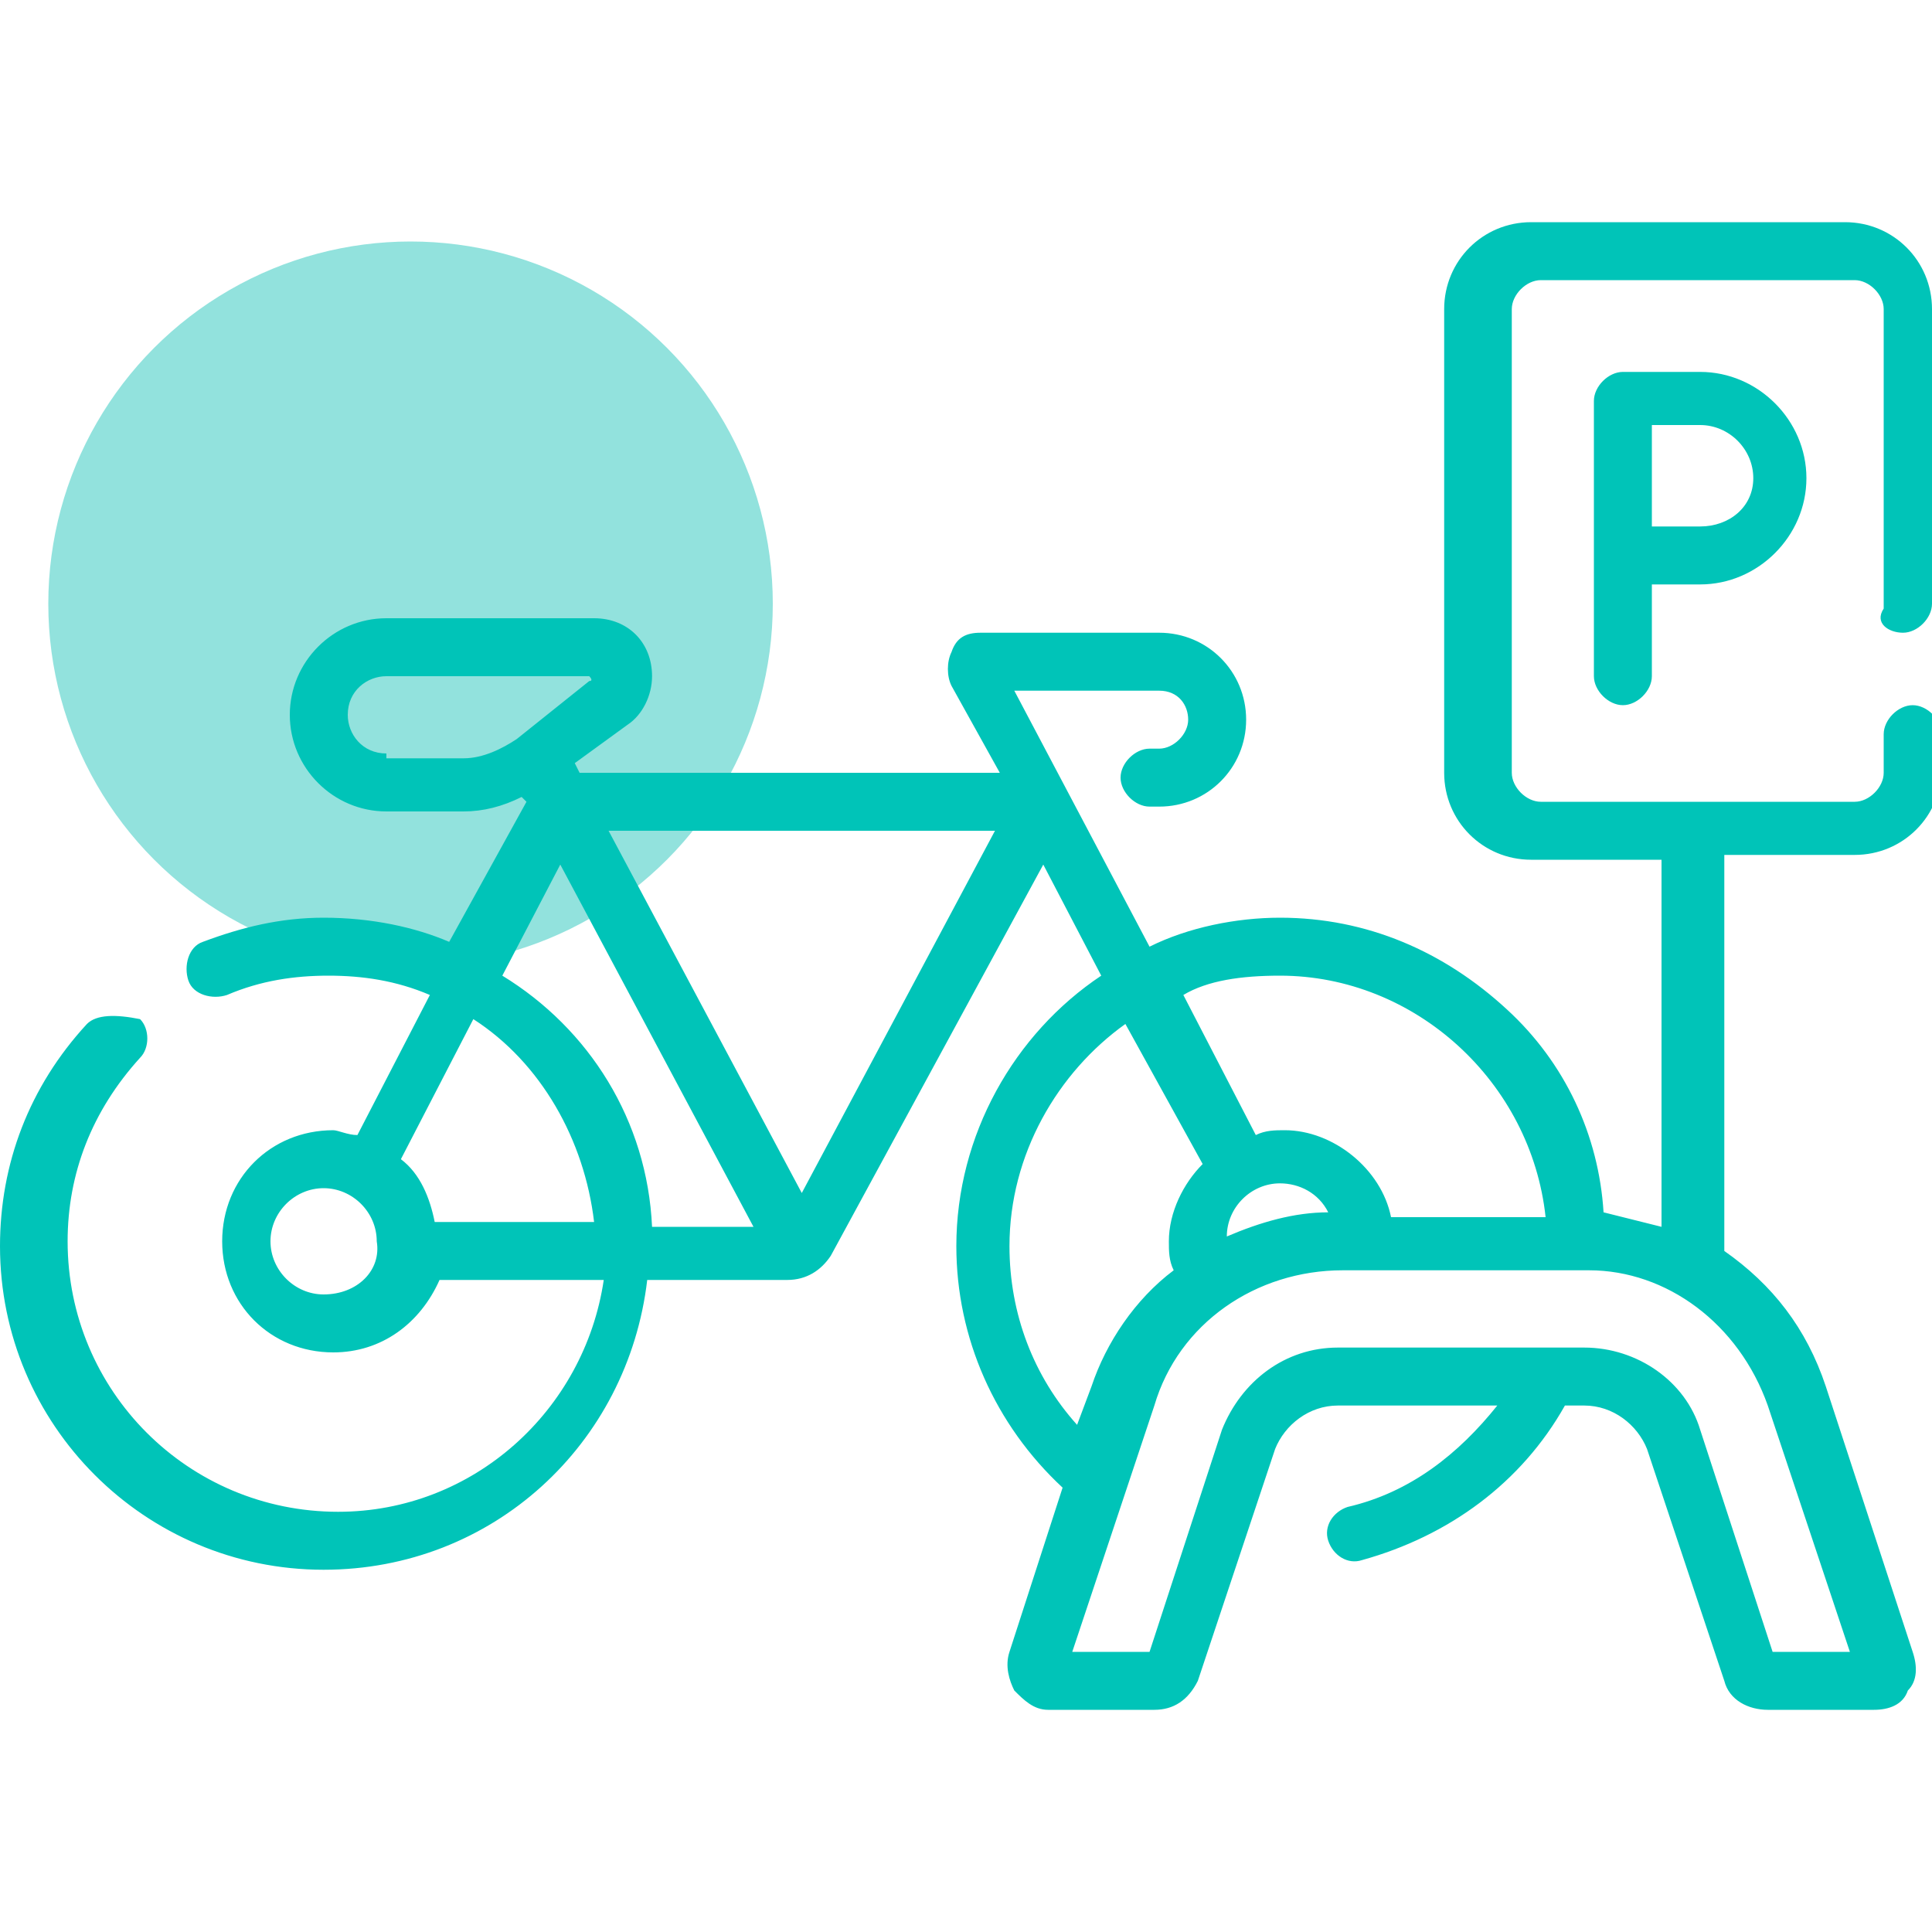
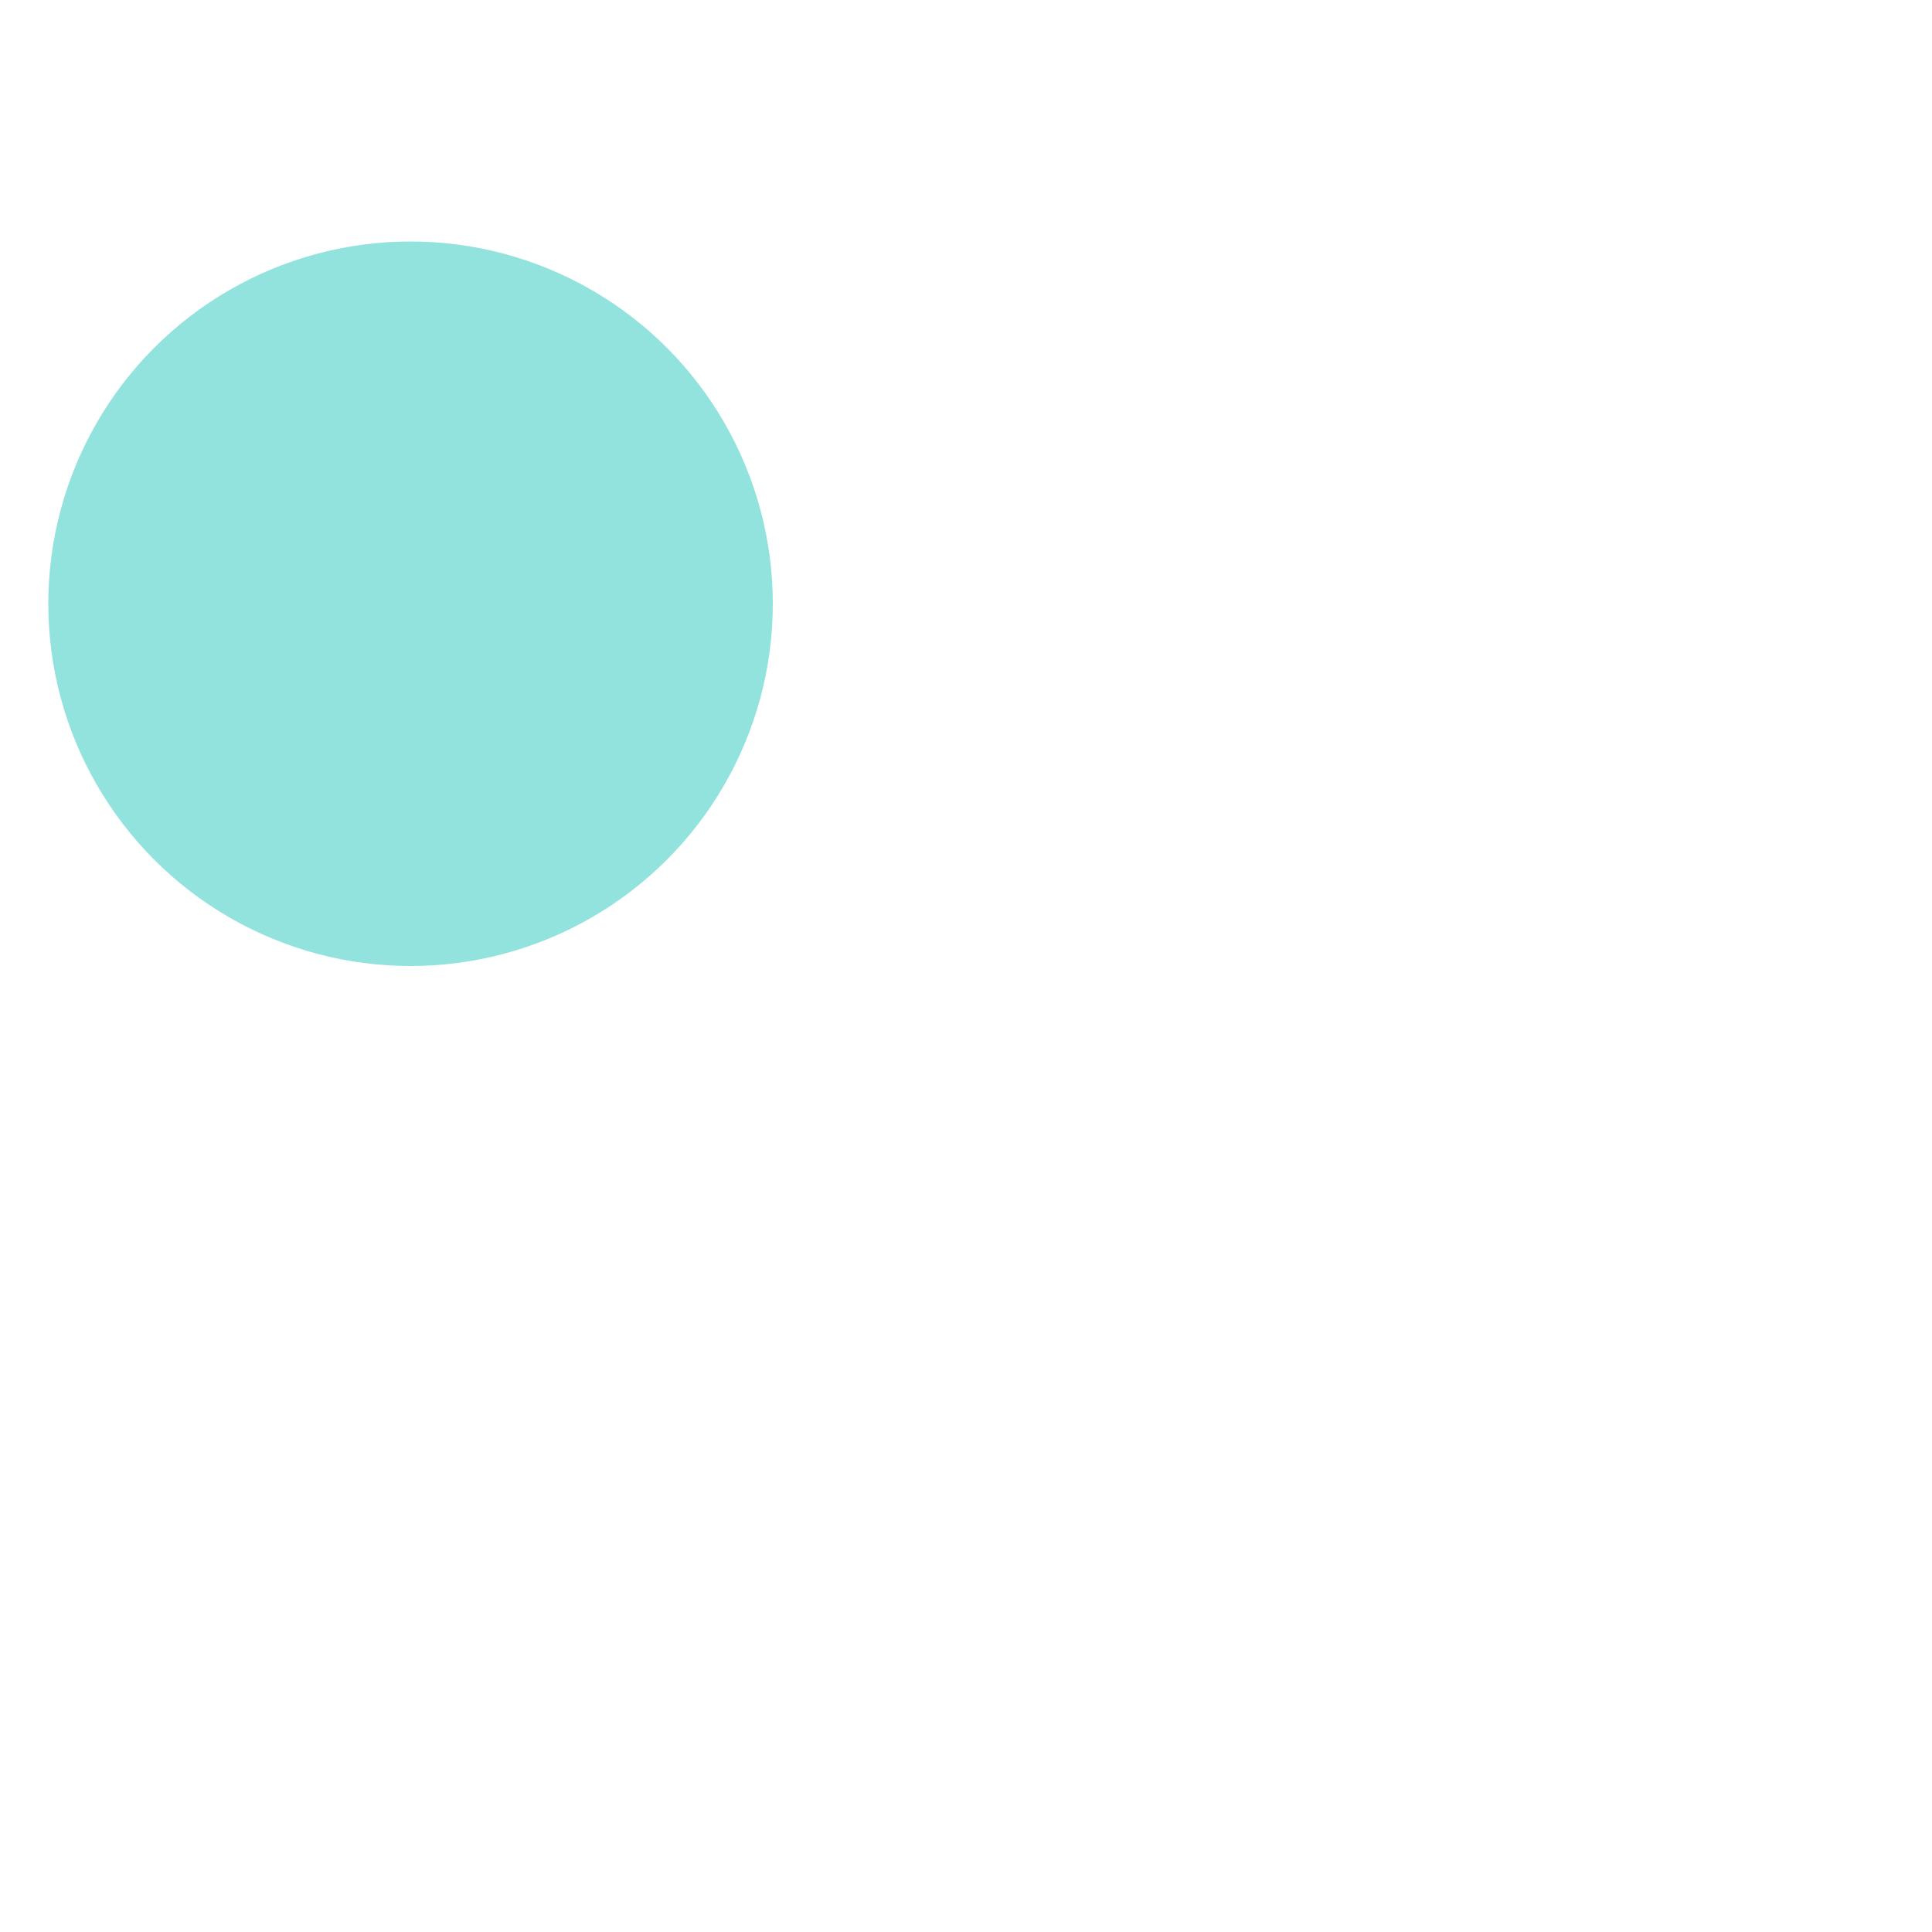
<svg xmlns="http://www.w3.org/2000/svg" xmlns:xlink="http://www.w3.org/1999/xlink" version="1.1" id="Capa_1" x="0px" y="0px" viewBox="0 0 40 40" style="enable-background:new 0 0 40 40;" xml:space="preserve">
  <style type="text/css">
	.st0{clip-path:url(#SVGID_00000089571164965030786570000001793654784552027270_);}
	.st1{fill:#92E2DD;}
	.st2{fill:#00C4B8;}
</style>
  <g>
    <defs>
      <rect id="SVGID_1_" width="40" height="40" />
    </defs>
    <clipPath id="SVGID_00000065784240780330650440000005882721091320428690_">
      <use xlink:href="#SVGID_1_" style="overflow:visible;" />
    </clipPath>
    <g style="clip-path:url(#SVGID_00000065784240780330650440000005882721091320428690_);">
      <circle class="st1" cx="8.5" cy="12.5" r="7.5" />
-       <path class="st2" d="M39.4,13.1c0.3,0,0.6-0.3,0.6-0.6V6.4c0-1-0.8-1.8-1.8-1.8h-6.5c-1,0-1.8,0.8-1.8,1.8V16c0,1,0.8,1.8,1.8,1.8    h2.7v7.6c-0.4-0.1-0.8-0.2-1.2-0.3c-0.1-1.6-0.8-3.1-2-4.2c-1.3-1.2-2.9-1.9-4.7-1.9c-0.9,0-1.9,0.2-2.7,0.6L21,14.3h3    c0.4,0,0.6,0.3,0.6,0.6s-0.3,0.6-0.6,0.6h-0.2c-0.3,0-0.6,0.3-0.6,0.6c0,0.3,0.3,0.6,0.6,0.6h0.2c1,0,1.8-0.8,1.8-1.8    s-0.8-1.8-1.8-1.8h-3.7c-0.3,0-0.5,0.1-0.6,0.4c-0.1,0.2-0.1,0.5,0,0.7l1,1.8H12l-0.1-0.2L13,15c0.3-0.2,0.5-0.6,0.5-1    c0-0.7-0.5-1.2-1.2-1.2H8c-1.1,0-2,0.9-2,2s0.9,2,2,2h1.6c0.4,0,0.8-0.1,1.2-0.3l0.1,0.1l-1.6,2.9C8.6,19.2,7.7,19,6.7,19    c-0.9,0-1.7,0.2-2.5,0.5c-0.3,0.1-0.4,0.5-0.3,0.8c0.1,0.3,0.5,0.4,0.8,0.3c0.7-0.3,1.4-0.4,2.1-0.4c0.7,0,1.4,0.1,2.1,0.4    l-1.5,2.9c-0.2,0-0.4-0.1-0.5-0.1c-1.3,0-2.3,1-2.3,2.3c0,1.3,1,2.3,2.3,2.3c1,0,1.8-0.6,2.2-1.5h3.4c-0.4,2.7-2.7,4.8-5.5,4.8    c-3.1,0-5.6-2.5-5.6-5.6c0-1.4,0.5-2.7,1.5-3.8c0.2-0.2,0.2-0.6,0-0.8C2.4,21,2,21,1.8,21.2C0.6,22.5,0,24.1,0,25.8    c0,3.7,3,6.7,6.7,6.7c3.5,0,6.3-2.6,6.7-6h2.9c0.4,0,0.7-0.2,0.9-0.5l4.4-8.1l1.2,2.3c-1.8,1.2-3,3.3-3,5.6c0,1.9,0.8,3.7,2.2,5    l-1.1,3.4c-0.1,0.3,0,0.6,0.1,0.8c0.2,0.2,0.4,0.4,0.7,0.4h2.2c0.4,0,0.7-0.2,0.9-0.6l1.6-4.8c0.2-0.5,0.7-0.9,1.3-0.9H31    c-0.8,1-1.8,1.8-3.1,2.1c-0.3,0.1-0.5,0.4-0.4,0.7c0.1,0.3,0.4,0.5,0.7,0.4c1.8-0.5,3.3-1.6,4.2-3.2h0.4c0.6,0,1.1,0.4,1.3,0.9    l1.6,4.8c0.1,0.4,0.5,0.6,0.9,0.6h2.2c0.3,0,0.6-0.1,0.7-0.4c0.2-0.2,0.2-0.5,0.1-0.8l-1.8-5.5c-0.4-1.2-1.1-2.1-2.1-2.8v-8.2h2.7    c1,0,1.8-0.8,1.8-1.8v-0.7c0-0.3-0.3-0.6-0.6-0.6c-0.3,0-0.6,0.3-0.6,0.6V16c0,0.3-0.3,0.6-0.6,0.6h-6.5c-0.3,0-0.6-0.3-0.6-0.6    V6.4c0-0.3,0.3-0.6,0.6-0.6h6.5c0.3,0,0.6,0.3,0.6,0.6v6.2C38.8,12.9,39.1,13.1,39.4,13.1L39.4,13.1z M8,15.6    c-0.5,0-0.8-0.4-0.8-0.8C7.2,14.3,7.6,14,8,14h4.2c0,0,0.1,0.1,0,0.1l-1.5,1.2c-0.3,0.2-0.7,0.4-1.1,0.4H8z M11.6,17.9l4,7.5h-2.1    c-0.1-2.2-1.3-4.1-3.1-5.2L11.6,17.9z M9.8,21.1c1.4,0.9,2.3,2.5,2.5,4.2H9c-0.1-0.5-0.3-1-0.7-1.3L9.8,21.1z M6.7,26.8    c-0.6,0-1.1-0.5-1.1-1.1c0-0.6,0.5-1.1,1.1-1.1s1.1,0.5,1.1,1.1C7.9,26.3,7.4,26.8,6.7,26.8z M16.6,24.7l-4-7.5h8L16.6,24.7z     M26.5,20.2c2.8,0,5.2,2.2,5.5,5h-3.2c-0.2-1-1.2-1.8-2.2-1.8c-0.2,0-0.4,0-0.6,0.1l-1.5-2.9C25,20.3,25.7,20.2,26.5,20.2    L26.5,20.2z M25.4,25.6c0-0.6,0.5-1.1,1.1-1.1c0.4,0,0.8,0.2,1,0.6C26.8,25.1,26.1,25.3,25.4,25.6L25.4,25.6z M20.9,25.8    c0-1.9,1-3.6,2.4-4.6l1.6,2.9c-0.4,0.4-0.7,1-0.7,1.6c0,0.2,0,0.4,0.1,0.6c-0.8,0.6-1.4,1.5-1.7,2.4l-0.3,0.8    C21.4,28.5,20.9,27.2,20.9,25.8L20.9,25.8z M36.6,29.1l1.7,5.1h-1.6l-1.5-4.6c-0.3-1-1.3-1.7-2.4-1.7h-5.1c-1.1,0-2,0.7-2.4,1.7    l-1.5,4.6h-1.6l1.7-5.1c0.5-1.7,2.1-2.8,3.9-2.8h5.1C34.5,26.3,36,27.4,36.6,29.1L36.6,29.1z" />
-       <path class="st2" d="M33.6,7.7c-0.3,0-0.6,0.3-0.6,0.6V14c0,0.3,0.3,0.6,0.6,0.6s0.6-0.3,0.6-0.6v-1.9c0.4,0,0.8,0,1,0    c1.2,0,2.2-1,2.2-2.2c0-1.2-1-2.2-2.2-2.2L33.6,7.7L33.6,7.7z M36.3,9.9c0,0.6-0.5,1-1.1,1c-0.2,0-0.7,0-1,0V8.8h1    C35.8,8.8,36.3,9.3,36.3,9.9z" />
    </g>
  </g>
</svg>